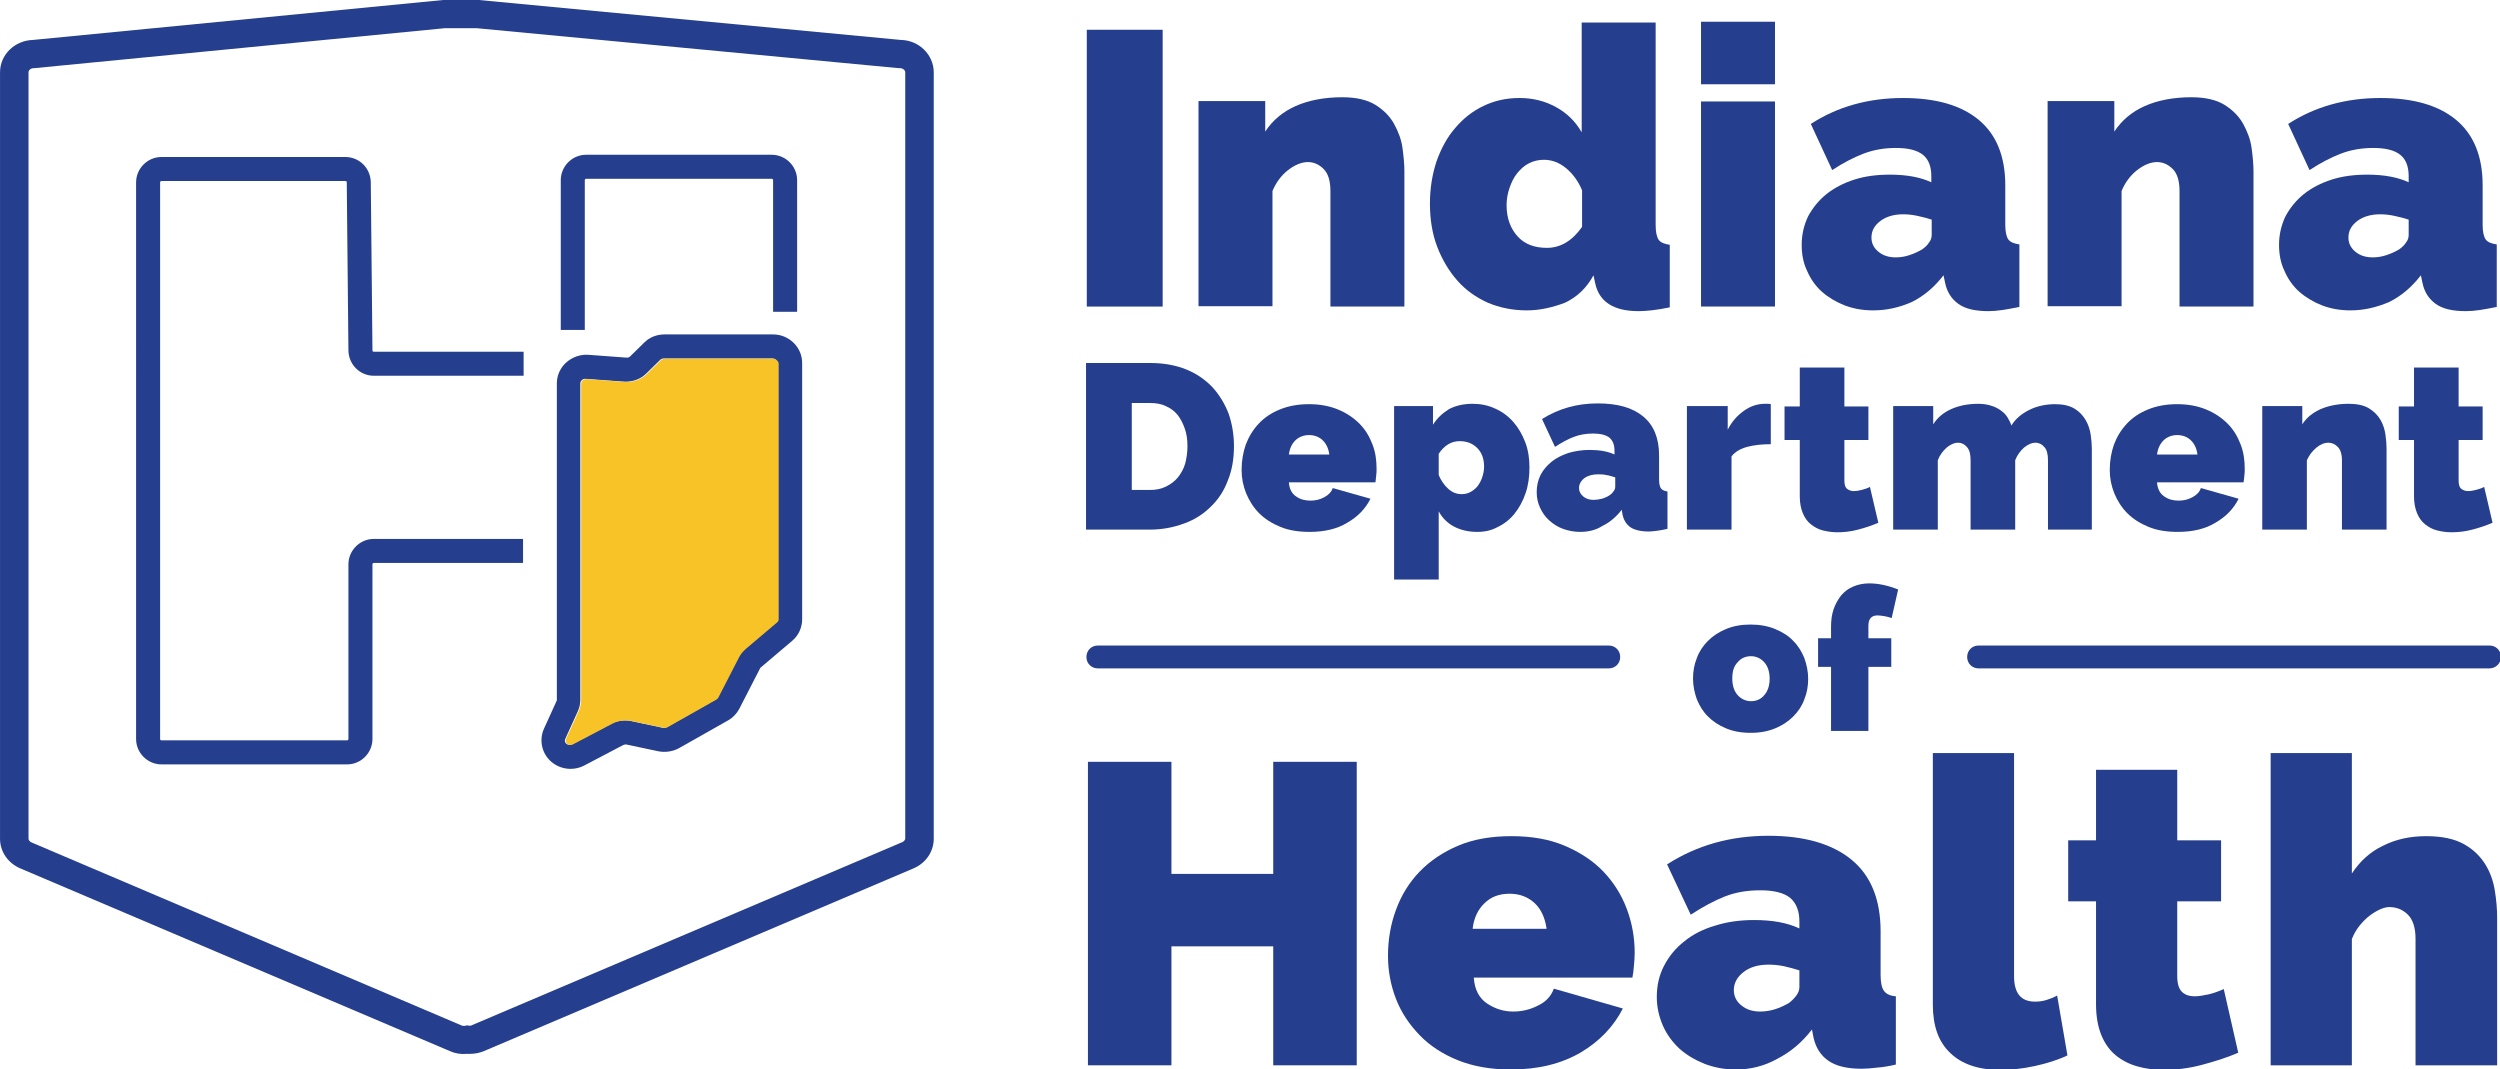
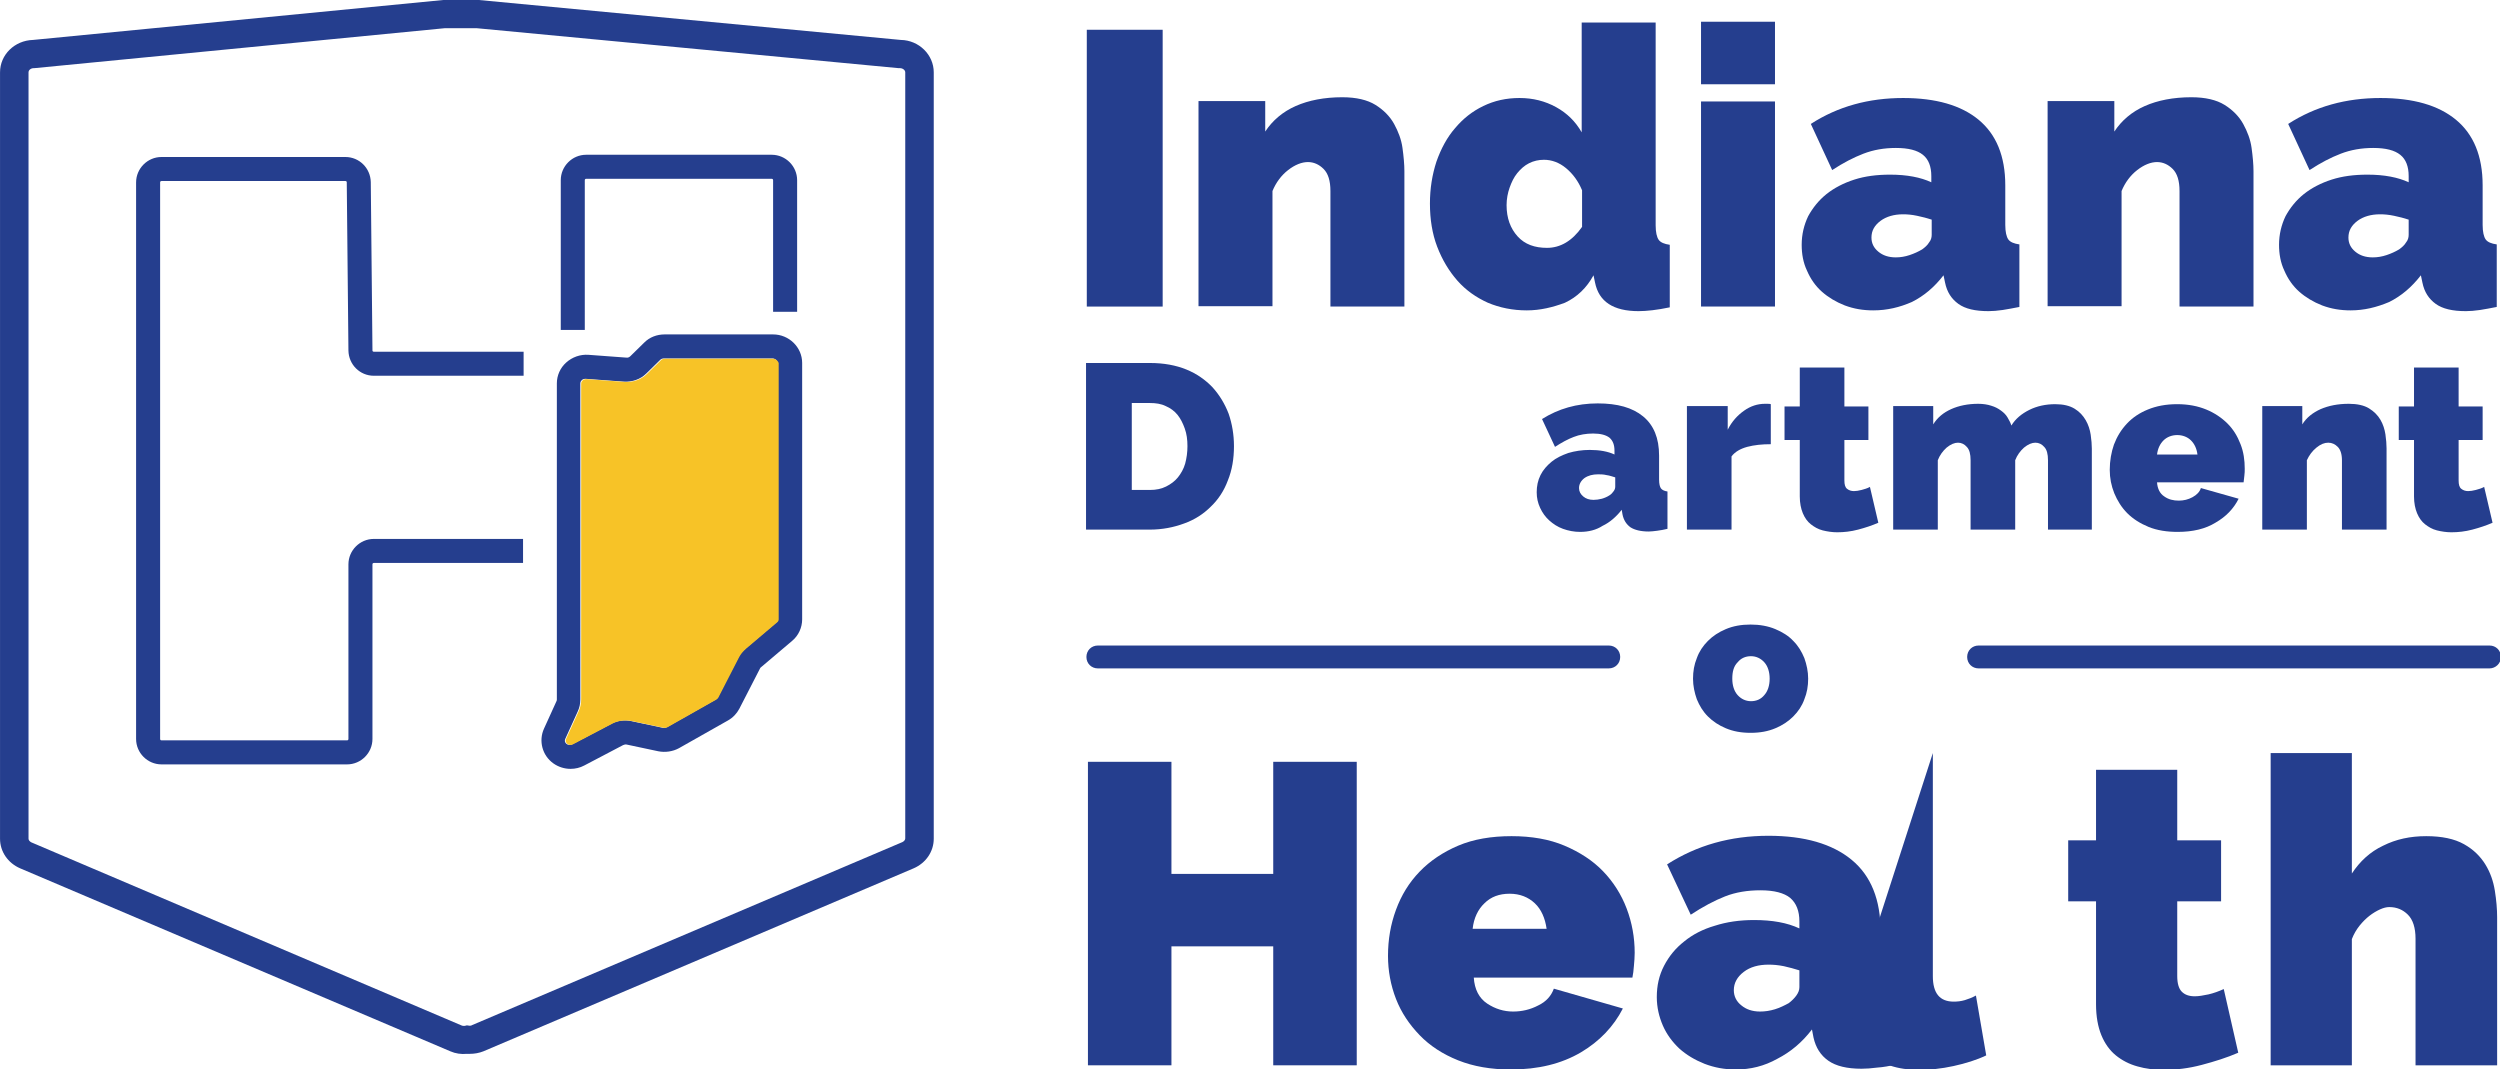
<svg xmlns="http://www.w3.org/2000/svg" xmlns:ns1="http://sodipodi.sourceforge.net/DTD/sodipodi-0.dtd" xmlns:ns2="http://www.inkscape.org/namespaces/inkscape" version="1.1" id="Layer_1" x="0px" y="0px" viewBox="0 0 1943.874 831.514" xml:space="preserve" ns1:docname="Logo.svg" ns2:version="1.0.1 (3bc2e813f5, 2020-09-07)" width="514.317mm" height="220.005mm">
  <defs id="defs246" />
  <ns1:namedview pagecolor="#ffffff" bordercolor="#666666" borderopacity="1" objecttolerance="10" gridtolerance="10" guidetolerance="10" ns2:pageopacity="0" ns2:pageshadow="2" ns2:window-width="958" ns2:window-height="1008" id="namedview244" showgrid="false" ns2:zoom="0.27609508" ns2:cx="1050.5678" ns2:cy="725.67309" ns2:window-x="2873" ns2:window-y="0" ns2:window-maximized="0" ns2:current-layer="Layer_1" ns2:document-rotation="0" showguides="true" ns2:snap-page="true" showborder="true" ns2:showpageshadow="true" borderlayer="false" units="mm" width="1413mm" fit-margin-top="0" fit-margin-left="0" fit-margin-right="0" fit-margin-bottom="0" />
  <style type="text/css" id="style155">
	.st0{fill:#253E8E;}
	.st1{fill:#F7C327;}
</style>
  <g id="g241" transform="matrix(1.647,0,0,1.647,-1210.31,-227.087)">
    <g id="g159" transform="matrix(1.319,0,0,1.319,404.066,-184.361)">
      <path class="st0" d="m 419,621.5 c -0.4,0 -0.7,0 -1.1,0 -2,0.2 -4.1,-0.1 -5.9,-0.9 L 258,555.1 c -4.4,-1.9 -7.2,-6 -7.2,-10.6 V 270.2 c 0,-6.3 5.2,-11.4 11.8,-11.6 l 146.9,-14.3 h 12.6 l 151.1,14.3 c 6.5,0.1 11.8,5.3 11.8,11.6 v 274.3 c 0,4.6 -2.8,8.7 -7.2,10.6 l -154,65.5 c -1.5,0.6 -3.2,0.9 -4.8,0.9 z m -1.1,-10.2 0.7,0.1 c 0.4,0.1 0.9,0 1.2,-0.2 l 154,-65.5 c 0.6,-0.3 1,-0.8 1,-1.3 V 270.2 c 0,-0.8 -0.9,-1.5 -1.9,-1.5 h -0.5 l -151,-14.3 H 410 l -146.9,14.3 h -0.2 c -1.1,0 -1.9,0.7 -1.9,1.5 v 274.3 c 0,0.5 0.4,1 1,1.3 l 153.9,65.5 c 0.4,0.2 0.8,0.2 1.2,0.2 z" id="path157" />
    </g>
    <g id="g171" transform="matrix(1.319,0,0,1.319,404.066,-184.361)">
      <g id="g163">
        <path class="st0" d="m 375,517.9 h -66.4 c -5,0 -9.1,-4.1 -9.1,-9.1 V 309.6 c 0,-5 4.1,-9.1 9.1,-9.1 h 65.8 c 5,0 9,4 9.1,9 l 0.6,60.3 c 0,0.2 0.2,0.4 0.5,0.4 h 53.6 v 8.6 h -53.6 c -5,0 -9,-4 -9.1,-9 l -0.6,-60.3 c 0,-0.2 -0.2,-0.4 -0.5,-0.4 h -65.8 c -0.3,0 -0.5,0.2 -0.5,0.5 v 199.2 c 0,0.3 0.2,0.5 0.5,0.5 H 375 c 0.3,0 0.5,-0.2 0.5,-0.5 v -62.5 c 0,-5 4.1,-9.1 9.1,-9.1 H 438 v 8.6 h -53.4 c -0.3,0 -0.5,0.2 -0.5,0.5 v 62.5 c 0,5 -4.1,9.1 -9.1,9.1 z m 85.1,-155.5 h -8.6 v -53.6 c 0,-5 4.1,-9.1 9.1,-9.1 H 527 c 5,0 9.1,4.1 9.1,9.1 v 47.1 h -8.6 v -47.1 c 0,-0.3 -0.2,-0.5 -0.5,-0.5 h -66.4 c -0.3,0 -0.5,0.2 -0.5,0.5 z" id="path161" />
      </g>
      <g id="g169">
        <path class="st0" d="m 527.5,364 h -38.8 c -2.8,0 -5.4,1 -7.3,2.9 l -5,4.9 c -0.4,0.4 -0.9,0.6 -1.5,0.5 l -13.5,-1 c -2.9,-0.2 -5.8,0.8 -8,2.8 -2.1,1.9 -3.3,4.6 -3.3,7.4 v 113.1 c 0,0.2 0,0.4 -0.1,0.6 l -4.5,9.9 c -2,4.4 -0.6,9.6 3.3,12.4 1.8,1.3 4,2 6.2,2 1.7,0 3.4,-0.4 4.9,-1.2 l 13.9,-7.3 c 0.4,-0.2 0.9,-0.3 1.3,-0.2 l 11.3,2.4 c 2.5,0.5 5.2,0.1 7.4,-1.1 l 17.5,-9.9 c 1.8,-1 3.2,-2.5 4.1,-4.2 l 7.4,-14.4 c 0.1,-0.2 0.2,-0.4 0.4,-0.5 l 11.1,-9.4 c 2.3,-1.9 3.6,-4.8 3.6,-7.7 v -91.8 c 0,-5.6 -4.7,-10.2 -10.4,-10.2 z m 1.7,102 c 0,0.4 -0.2,0.8 -0.6,1.1 l -11.1,9.4 c -1,0.9 -1.9,1.9 -2.5,3.1 l -7.4,14.4 c -0.1,0.3 -0.4,0.5 -0.7,0.7 l -17.5,9.9 c -0.4,0.2 -0.9,0.3 -1.4,0.2 l -11.3,-2.4 c -2.4,-0.5 -5,-0.2 -7.2,1 l -13.9,7.3 c -0.6,0.3 -1.5,0.3 -2,-0.1 -0.6,-0.4 -0.8,-1.2 -0.5,-1.8 l 4.5,-9.9 c 0.6,-1.3 0.9,-2.7 0.9,-4.2 V 381.5 c 0,-0.5 0.3,-0.9 0.5,-1.1 0.2,-0.2 0.6,-0.5 1.3,-0.5 0.1,0 0.1,0 0.2,0 l 13.5,1 c 3,0.2 6,-0.8 8.1,-2.9 l 5,-4.9 c 0.3,-0.3 0.8,-0.5 1.3,-0.5 h 38.8 c 1,0 1.8,0.7 1.8,1.6 V 466 Z" id="path165" />
        <path class="st1" d="m 527.5,372.7 h -38.8 c -0.5,0 -1,0.2 -1.3,0.5 l -5,4.9 c -2.1,2.1 -5.1,3.1 -8.1,2.9 l -13.5,-1 c -0.1,0 -0.1,0 -0.2,0 -0.6,0 -1.1,0.3 -1.3,0.5 -0.2,0.2 -0.5,0.6 -0.5,1.1 v 113.1 c 0,1.5 -0.3,2.9 -0.9,4.2 l -4.5,9.9 c -0.3,0.6 -0.1,1.4 0.5,1.8 0.6,0.4 1.4,0.5 2,0.1 l 13.9,-7.3 c 2.2,-1.2 4.7,-1.5 7.2,-1 l 11.3,2.4 c 0.5,0.1 1,0 1.4,-0.2 l 17.5,-9.9 c 0.3,-0.2 0.5,-0.4 0.7,-0.7 l 7.4,-14.4 c 0.6,-1.2 1.5,-2.2 2.5,-3.1 l 11.1,-9.4 c 0.4,-0.3 0.6,-0.7 0.6,-1.1 v -91.8 c -0.3,-0.8 -1.1,-1.5 -2,-1.5 z" id="path167" />
      </g>
    </g>
    <g id="g239" transform="matrix(1.8,0,0,1.8,96.833,-335.511)">
      <g id="g175">
        <path class="st0" d="m 776.4,438.3 h -134 c -1.7,0 -3,-1.3 -3,-3 0,-1.7 1.3,-3 3,-3 h 134 c 1.7,0 3,1.3 3,3 0,1.7 -1.3,3 -3,3 z" id="path173" />
      </g>
      <g id="g179">
        <path class="st0" d="m 1007.4,438.3 h -134 c -1.7,0 -3,-1.3 -3,-3 0,-1.7 1.3,-3 3,-3 h 134 c 1.7,0 3,1.3 3,3 0,1.7 -1.4,3 -3,3 z" id="path177" />
      </g>
      <g id="g195">
        <path class="st0" d="m 639.5,343.4 v -72.6 h 19.9 v 72.6 z" id="path181" />
        <path class="st0" d="m 722.8,343.4 h -19.4 v -30.3 c 0,-2.7 -0.6,-4.6 -1.8,-5.8 -1.2,-1.2 -2.6,-1.8 -4.1,-1.8 -1.6,0 -3.4,0.7 -5.2,2.1 -1.8,1.4 -3.2,3.3 -4.1,5.5 v 30.2 h -19.4 v -53.8 h 17.5 v 8 c 1.9,-2.9 4.6,-5.2 8,-6.7 3.4,-1.5 7.5,-2.3 12.2,-2.3 3.7,0 6.6,0.7 8.7,2 2.1,1.3 3.8,3 4.9,5 1.1,2 1.9,4.1 2.2,6.3 0.3,2.2 0.5,4.3 0.5,6.1 z" id="path183" />
        <path class="st0" d="m 754.9,344.4 c -3.7,0 -7.1,-0.7 -10.2,-2 -3.1,-1.4 -5.8,-3.3 -8,-5.8 -2.2,-2.5 -4,-5.5 -5.3,-8.9 -1.3,-3.4 -1.9,-7.2 -1.9,-11.3 0,-4 0.6,-7.6 1.7,-11 1.2,-3.4 2.8,-6.4 4.9,-8.8 2.1,-2.5 4.5,-4.4 7.4,-5.8 2.9,-1.4 6,-2.1 9.5,-2.1 3.5,0 6.7,0.8 9.6,2.4 2.9,1.6 5.1,3.8 6.7,6.6 v -28.8 h 19.4 v 53.2 c 0,1.8 0.3,3.1 0.8,3.8 0.5,0.7 1.5,1.1 2.9,1.3 v 16.4 c -3.3,0.7 -6.1,1 -8.2,1 -6.6,0 -10.4,-2.5 -11.4,-7.5 l -0.4,-1.9 c -1.8,3.3 -4.3,5.7 -7.5,7.2 -3.2,1.2 -6.5,2 -10,2 z m 5.3,-16.4 c 3.5,0 6.6,-1.8 9.2,-5.5 v -9.6 c -1,-2.4 -2.4,-4.3 -4.2,-5.8 -1.8,-1.5 -3.8,-2.2 -5.8,-2.2 -1.4,0 -2.7,0.3 -3.9,0.9 -1.2,0.6 -2.2,1.5 -3.1,2.6 -0.9,1.1 -1.5,2.4 -2,3.8 -0.5,1.4 -0.8,3 -0.8,4.6 0,3.4 1,6.1 2.9,8.2 1.9,2.1 4.5,3 7.7,3 z" id="path185" />
        <path class="st0" d="M 800.6,285.1 V 268.7 H 820 v 16.4 z m 0,58.3 V 289.6 H 820 v 53.8 z" id="path187" />
        <path class="st0" d="m 845.8,344.4 c -2.7,0 -5.1,-0.4 -7.5,-1.3 -2.3,-0.9 -4.3,-2.1 -6,-3.6 -1.7,-1.5 -3,-3.4 -3.9,-5.5 -1,-2.1 -1.4,-4.4 -1.4,-6.8 0,-2.7 0.6,-5.2 1.7,-7.5 1.2,-2.2 2.8,-4.2 4.8,-5.8 2,-1.6 4.5,-2.9 7.3,-3.8 2.8,-0.9 5.9,-1.3 9.4,-1.3 4.4,0 8,0.7 10.8,2 v -1.6 c 0,-2.5 -0.7,-4.4 -2.2,-5.6 -1.5,-1.2 -3.8,-1.8 -7.1,-1.8 -3.1,0 -5.9,0.5 -8.5,1.5 -2.6,1 -5.3,2.4 -8.2,4.3 l -5.6,-12.1 c 7.1,-4.6 15.2,-6.8 24.2,-6.8 8.6,0 15.2,1.9 19.8,5.7 4.6,3.8 7,9.5 7,17.2 V 322 c 0,1.8 0.3,3.1 0.8,3.8 0.5,0.7 1.5,1.1 2.9,1.3 v 16.4 c -1.6,0.3 -3,0.6 -4.4,0.8 -1.4,0.2 -2.6,0.3 -3.7,0.3 -3.5,0 -6.1,-0.6 -7.9,-1.9 -1.8,-1.3 -3,-3.1 -3.5,-5.6 l -0.4,-1.9 c -2.4,3.1 -5.1,5.4 -8.3,7 -3.2,1.4 -6.5,2.2 -10.1,2.2 z m 5.9,-13.9 c 1.2,0 2.4,-0.2 3.6,-0.6 1.2,-0.4 2.3,-0.9 3.3,-1.5 0.7,-0.5 1.4,-1.1 1.8,-1.8 0.5,-0.6 0.7,-1.3 0.7,-2 v -4 c -1.2,-0.4 -2.4,-0.7 -3.8,-1 -1.4,-0.3 -2.6,-0.4 -3.7,-0.4 -2.4,0 -4.4,0.6 -5.9,1.7 -1.6,1.2 -2.4,2.6 -2.4,4.4 0,1.5 0.6,2.7 1.8,3.7 1.2,1 2.7,1.5 4.6,1.5 z" id="path189" />
        <path class="st0" d="m 945.5,343.4 h -19.4 v -30.3 c 0,-2.7 -0.6,-4.6 -1.8,-5.8 -1.2,-1.2 -2.6,-1.8 -4.1,-1.8 -1.6,0 -3.4,0.7 -5.2,2.1 -1.8,1.4 -3.2,3.3 -4.1,5.5 v 30.2 H 891.5 V 289.5 H 909 v 8 c 1.9,-2.9 4.6,-5.2 8,-6.7 3.4,-1.5 7.5,-2.3 12.2,-2.3 3.7,0 6.6,0.7 8.7,2 2.1,1.3 3.8,3 4.9,5 1.1,2 1.9,4.1 2.2,6.3 0.3,2.2 0.5,4.3 0.5,6.1 z" id="path191" />
        <path class="st0" d="m 971,344.4 c -2.7,0 -5.1,-0.4 -7.5,-1.3 -2.3,-0.9 -4.3,-2.1 -6,-3.6 -1.7,-1.5 -3,-3.4 -3.9,-5.5 -1,-2.1 -1.4,-4.4 -1.4,-6.8 0,-2.7 0.6,-5.2 1.7,-7.5 1.2,-2.2 2.8,-4.2 4.8,-5.8 2,-1.6 4.5,-2.9 7.3,-3.8 2.8,-0.9 5.9,-1.3 9.4,-1.3 4.4,0 8,0.7 10.8,2 v -1.6 c 0,-2.5 -0.7,-4.4 -2.2,-5.6 -1.5,-1.2 -3.8,-1.8 -7.1,-1.8 -3.1,0 -5.9,0.5 -8.5,1.5 -2.6,1 -5.3,2.4 -8.2,4.3 l -5.6,-12.1 c 7.1,-4.6 15.2,-6.8 24.2,-6.8 8.6,0 15.2,1.9 19.8,5.7 4.6,3.8 7,9.5 7,17.2 V 322 c 0,1.8 0.3,3.1 0.8,3.8 0.5,0.7 1.5,1.1 2.9,1.3 v 16.4 c -1.6,0.3 -3,0.6 -4.4,0.8 -1.4,0.2 -2.6,0.3 -3.7,0.3 -3.5,0 -6.1,-0.6 -7.9,-1.9 -1.8,-1.3 -3,-3.1 -3.5,-5.6 l -0.4,-1.9 c -2.4,3.1 -5.1,5.4 -8.3,7 -3.3,1.4 -6.6,2.2 -10.1,2.2 z m 5.8,-13.9 c 1.2,0 2.4,-0.2 3.6,-0.6 1.2,-0.4 2.3,-0.9 3.3,-1.5 0.7,-0.5 1.4,-1.1 1.8,-1.8 0.5,-0.6 0.7,-1.3 0.7,-2 v -4 c -1.2,-0.4 -2.4,-0.7 -3.8,-1 -1.4,-0.3 -2.6,-0.4 -3.7,-0.4 -2.4,0 -4.4,0.6 -5.9,1.7 -1.6,1.2 -2.4,2.6 -2.4,4.4 0,1.5 0.6,2.7 1.8,3.7 1.2,1 2.7,1.5 4.6,1.5 z" id="path193" />
      </g>
      <g id="g209">
        <path class="st0" d="m 710.3,462.8 v 79.6 h -21.9 v -31.2 h -26.7 v 31.2 h -21.9 v -79.6 h 21.9 v 29.4 h 26.7 v -29.4 z" id="path197" />
        <path class="st0" d="m 750.7,543.5 c -5.2,0 -9.8,-0.8 -13.8,-2.4 -4,-1.6 -7.4,-3.8 -10.1,-6.6 -2.7,-2.8 -4.8,-5.9 -6.2,-9.5 -1.4,-3.6 -2.1,-7.4 -2.1,-11.3 0,-4.3 0.7,-8.3 2.1,-12.1 1.4,-3.8 3.4,-7.1 6.2,-10 2.7,-2.8 6.1,-5.1 10.1,-6.8 4,-1.7 8.7,-2.5 14,-2.5 5.2,0 9.9,0.8 13.9,2.5 4,1.7 7.4,3.9 10.1,6.7 2.7,2.8 4.8,6.1 6.2,9.8 1.4,3.7 2.1,7.6 2.1,11.6 0,1.1 -0.1,2.3 -0.2,3.4 -0.1,1.2 -0.2,2.2 -0.4,3.1 H 741 c 0.2,3.1 1.4,5.4 3.5,6.8 2.1,1.4 4.4,2.1 6.8,2.1 2.3,0 4.5,-0.5 6.6,-1.6 2.1,-1 3.4,-2.5 4.1,-4.4 l 18.1,5.2 c -2.4,4.7 -6.1,8.6 -11,11.5 -5.1,3 -11.2,4.5 -18.4,4.5 z m 9.4,-36.9 c -0.4,-2.8 -1.4,-5.1 -3.1,-6.7 -1.7,-1.6 -3.9,-2.5 -6.6,-2.5 -2.7,0 -4.9,0.8 -6.6,2.5 -1.7,1.6 -2.8,3.9 -3.1,6.7 z" id="path199" />
        <path class="st0" d="m 809.7,543.5 c -2.9,0 -5.6,-0.5 -8.2,-1.5 -2.5,-1 -4.7,-2.3 -6.6,-4 -1.8,-1.7 -3.3,-3.7 -4.3,-6 -1,-2.3 -1.6,-4.8 -1.6,-7.5 0,-3 0.6,-5.7 1.9,-8.2 1.3,-2.5 3,-4.6 5.3,-6.4 2.2,-1.8 4.9,-3.2 8,-4.1 3.1,-1 6.5,-1.5 10.3,-1.5 4.8,0 8.7,0.7 11.9,2.2 v -1.8 c 0,-2.8 -0.8,-4.8 -2.4,-6.2 -1.6,-1.3 -4.2,-2 -7.8,-2 -3.4,0 -6.5,0.5 -9.3,1.6 -2.8,1.1 -5.8,2.7 -9,4.8 l -6.2,-13.2 c 7.8,-5 16.6,-7.5 26.6,-7.5 9.4,0 16.7,2.1 21.8,6.3 5.1,4.2 7.6,10.5 7.6,18.8 v 11.4 c 0,2 0.3,3.4 0.9,4.2 0.6,0.8 1.6,1.3 3.1,1.4 v 17.9 c -1.7,0.4 -3.3,0.7 -4.9,0.8 -1.5,0.2 -2.9,0.3 -4.1,0.3 -3.8,0 -6.7,-0.7 -8.7,-2.1 -2,-1.4 -3.3,-3.4 -3.9,-6.1 l -0.4,-2.1 c -2.6,3.4 -5.6,5.9 -9.1,7.7 -3.4,1.9 -7,2.8 -10.9,2.8 z m 6.4,-15.2 c 1.3,0 2.6,-0.2 3.9,-0.6 1.3,-0.4 2.5,-1 3.6,-1.6 0.8,-0.6 1.5,-1.3 2,-2 0.5,-0.7 0.8,-1.4 0.8,-2.2 v -4.4 c -1.3,-0.4 -2.7,-0.8 -4.1,-1.1 -1.5,-0.3 -2.8,-0.4 -4,-0.4 -2.6,0 -4.8,0.6 -6.5,1.9 -1.7,1.3 -2.6,2.9 -2.6,4.8 0,1.6 0.7,3 2,4 1.2,1 2.8,1.6 4.9,1.6 z" id="path201" />
-         <path class="st0" d="m 861.4,460.5 h 21.3 V 519 c 0,4.5 1.8,6.7 5.5,6.7 0.9,0 1.9,-0.1 2.9,-0.4 1,-0.3 2,-0.7 2.9,-1.2 l 2.7,15.7 c -2.5,1.2 -5.4,2.1 -8.6,2.8 -3.2,0.7 -6.2,1 -9,1 -5.7,0 -10.1,-1.5 -13.1,-4.4 -3.1,-2.9 -4.6,-7.1 -4.6,-12.7 z" id="path203" />
+         <path class="st0" d="m 861.4,460.5 V 519 c 0,4.5 1.8,6.7 5.5,6.7 0.9,0 1.9,-0.1 2.9,-0.4 1,-0.3 2,-0.7 2.9,-1.2 l 2.7,15.7 c -2.5,1.2 -5.4,2.1 -8.6,2.8 -3.2,0.7 -6.2,1 -9,1 -5.7,0 -10.1,-1.5 -13.1,-4.4 -3.1,-2.9 -4.6,-7.1 -4.6,-12.7 z" id="path203" />
        <path class="st0" d="m 941.5,539.1 c -3,1.3 -6.2,2.3 -9.6,3.2 -3.4,0.9 -6.7,1.3 -10,1.3 -2.4,0 -4.7,-0.3 -6.8,-0.9 -2.2,-0.6 -4.1,-1.6 -5.7,-2.9 -1.6,-1.3 -2.9,-3.1 -3.8,-5.3 -0.9,-2.2 -1.4,-4.9 -1.4,-8.1 v -27 h -7.3 v -16 h 7.3 v -18.5 h 21.3 v 18.5 H 937 v 16 H 925.5 V 519 c 0,1.9 0.4,3.3 1.2,4.1 0.8,0.8 1.9,1.2 3.4,1.2 1,0 2.2,-0.2 3.6,-0.5 1.3,-0.3 2.7,-0.8 4,-1.4 z" id="path205" />
        <path class="st0" d="M 1009.3,542.4 H 988 v -33.2 c 0,-2.9 -0.7,-5 -2,-6.3 -1.3,-1.3 -2.9,-2 -4.9,-2 -0.7,0 -1.5,0.2 -2.4,0.6 -0.9,0.4 -1.9,1 -2.8,1.7 -0.9,0.7 -1.8,1.6 -2.6,2.6 -0.8,1 -1.5,2.2 -2,3.5 v 33.1 H 950 v -81.9 h 21.3 v 31.6 c 2.1,-3.2 4.8,-5.7 8.2,-7.3 3.4,-1.7 7.1,-2.5 11.3,-2.5 4.1,0 7.4,0.7 9.9,2.1 2.5,1.4 4.3,3.2 5.6,5.3 1.3,2.1 2.1,4.4 2.5,6.9 0.4,2.5 0.6,4.8 0.6,7 v 38.8 z" id="path207" />
      </g>
      <g id="g231">
        <path class="st0" d="m 639.3,401.9 v -43.7 h 16.8 c 3.6,0 6.8,0.6 9.5,1.7 2.7,1.1 5,2.7 6.9,4.7 1.8,2 3.2,4.3 4.2,6.9 0.9,2.6 1.4,5.5 1.4,8.5 0,3.3 -0.5,6.3 -1.6,9 -1,2.7 -2.5,5 -4.5,6.9 -1.9,1.9 -4.2,3.4 -7,4.4 -2.7,1 -5.7,1.6 -9,1.6 z M 665.9,380 c 0,-1.7 -0.2,-3.2 -0.7,-4.6 -0.5,-1.4 -1.1,-2.6 -1.9,-3.6 -0.8,-1 -1.9,-1.8 -3.1,-2.3 -1.2,-0.6 -2.6,-0.8 -4.1,-0.8 h -4.8 v 22.8 h 4.8 c 1.6,0 3,-0.3 4.2,-0.9 1.2,-0.6 2.3,-1.4 3.1,-2.4 0.8,-1 1.5,-2.2 1.9,-3.6 0.4,-1.5 0.6,-3 0.6,-4.6 z" id="path211" />
-         <path class="st0" d="m 697.9,402.5 c -2.8,0 -5.4,-0.4 -7.6,-1.3 -2.2,-0.9 -4.1,-2.1 -5.6,-3.6 -1.5,-1.5 -2.6,-3.3 -3.4,-5.2 -0.8,-2 -1.2,-4 -1.2,-6.2 0,-2.3 0.4,-4.6 1.1,-6.6 0.8,-2.1 1.9,-3.9 3.4,-5.5 1.5,-1.6 3.3,-2.8 5.5,-3.7 2.2,-0.9 4.7,-1.4 7.7,-1.4 2.9,0 5.4,0.5 7.6,1.4 2.2,0.9 4.1,2.2 5.6,3.7 1.5,1.5 2.6,3.3 3.4,5.4 0.8,2 1.1,4.2 1.1,6.4 0,0.6 0,1.2 -0.1,1.9 -0.1,0.6 -0.1,1.2 -0.2,1.7 h -22.7 c 0.1,1.7 0.8,3 1.9,3.7 1.1,0.8 2.4,1.1 3.8,1.1 1.3,0 2.5,-0.3 3.6,-0.9 1.1,-0.6 1.9,-1.4 2.2,-2.4 l 9.9,2.8 c -1.3,2.6 -3.3,4.7 -6.1,6.3 -2.6,1.6 -5.9,2.4 -9.9,2.4 z m 5.2,-20.3 c -0.2,-1.6 -0.8,-2.8 -1.7,-3.7 -0.9,-0.9 -2.2,-1.4 -3.6,-1.4 -1.4,0 -2.7,0.5 -3.6,1.4 -0.9,0.9 -1.5,2.1 -1.7,3.7 z" id="path213" />
-         <path class="st0" d="m 741.9,402.5 c -2.3,0 -4.4,-0.5 -6.1,-1.4 -1.7,-0.9 -3.1,-2.3 -4,-4 V 415 h -11.7 v -45.5 h 10.2 v 4.9 c 1.1,-1.8 2.6,-3.1 4.2,-4.1 1.7,-0.9 3.8,-1.4 6.2,-1.4 2.1,0 4.1,0.4 6,1.3 1.8,0.8 3.4,2 4.7,3.5 1.3,1.5 2.3,3.2 3.1,5.3 0.8,2.1 1.1,4.3 1.1,6.6 0,2.4 -0.3,4.7 -1,6.7 -0.7,2.1 -1.7,3.9 -2.9,5.4 -1.2,1.5 -2.7,2.7 -4.4,3.5 -1.6,0.9 -3.4,1.3 -5.4,1.3 z m -4.1,-9.9 c 0.9,0 1.7,-0.2 2.4,-0.6 0.7,-0.4 1.3,-0.9 1.8,-1.5 0.5,-0.7 0.9,-1.4 1.2,-2.3 0.3,-0.9 0.5,-1.8 0.5,-2.8 0,-2.1 -0.6,-3.7 -1.8,-4.9 -1.2,-1.2 -2.7,-1.8 -4.6,-1.8 -2.2,0 -4,1.1 -5.5,3.3 v 5.6 c 0.6,1.4 1.4,2.6 2.5,3.6 1.1,1 2.3,1.4 3.5,1.4 z" id="path215" />
        <path class="st0" d="m 768.9,402.5 c -1.6,0 -3.1,-0.3 -4.5,-0.8 -1.4,-0.5 -2.6,-1.3 -3.6,-2.2 -1,-0.9 -1.8,-2 -2.4,-3.3 -0.6,-1.3 -0.9,-2.6 -0.9,-4.1 0,-1.6 0.3,-3.1 1,-4.5 0.7,-1.4 1.7,-2.5 2.9,-3.5 1.2,-1 2.7,-1.7 4.4,-2.3 1.7,-0.5 3.6,-0.8 5.6,-0.8 2.6,0 4.8,0.4 6.5,1.2 v -1 c 0,-1.5 -0.4,-2.6 -1.3,-3.4 -0.9,-0.7 -2.3,-1.1 -4.3,-1.1 -1.8,0 -3.6,0.3 -5.1,0.9 -1.6,0.6 -3.2,1.5 -4.9,2.6 l -3.4,-7.3 c 4.3,-2.7 9.1,-4.1 14.6,-4.1 5.2,0 9.1,1.1 11.9,3.4 2.8,2.3 4.2,5.7 4.2,10.3 v 6.3 c 0,1.1 0.2,1.9 0.5,2.3 0.3,0.4 0.9,0.7 1.7,0.8 v 9.8 c -0.9,0.2 -1.8,0.4 -2.7,0.5 -0.8,0.1 -1.6,0.2 -2.2,0.2 -2.1,0 -3.7,-0.4 -4.8,-1.1 -1.1,-0.8 -1.8,-1.9 -2.1,-3.4 l -0.2,-1.2 c -1.4,1.8 -3.1,3.3 -5,4.2 -1.7,1.1 -3.7,1.6 -5.9,1.6 z m 3.5,-8.4 c 0.7,0 1.4,-0.1 2.2,-0.3 0.7,-0.2 1.4,-0.5 2,-0.9 0.5,-0.3 0.8,-0.7 1.1,-1.1 0.3,-0.4 0.4,-0.8 0.4,-1.2 v -2.4 c -0.7,-0.2 -1.5,-0.5 -2.3,-0.6 -0.8,-0.2 -1.6,-0.2 -2.2,-0.2 -1.4,0 -2.6,0.3 -3.6,1 -0.9,0.7 -1.4,1.6 -1.4,2.6 0,0.9 0.4,1.6 1.1,2.2 0.7,0.6 1.6,0.9 2.7,0.9 z" id="path217" />
        <path class="st0" d="m 818.9,379.5 c -2.3,0 -4.3,0.2 -6.2,0.7 -1.8,0.5 -3.2,1.3 -4.1,2.5 v 19.2 h -11.7 v -32.4 h 10.7 v 6.2 c 1.1,-2.2 2.6,-3.8 4.3,-5 1.7,-1.2 3.5,-1.8 5.5,-1.8 0.8,0 1.3,0 1.5,0.1 z" id="path219" />
        <path class="st0" d="m 847.1,400.1 c -1.6,0.7 -3.4,1.3 -5.3,1.8 -1.9,0.5 -3.7,0.7 -5.5,0.7 -1.3,0 -2.6,-0.2 -3.8,-0.5 -1.2,-0.3 -2.2,-0.9 -3.1,-1.6 -0.9,-0.7 -1.6,-1.7 -2.1,-2.9 -0.5,-1.2 -0.8,-2.7 -0.8,-4.4 v -14.8 h -4 v -8.8 h 4 v -10.2 h 11.7 v 10.2 h 6.3 v 8.8 h -6.3 V 389 c 0,1.1 0.2,1.8 0.7,2.2 0.5,0.4 1.1,0.6 1.8,0.6 0.6,0 1.2,-0.1 2,-0.3 0.7,-0.2 1.5,-0.4 2.2,-0.8 z" id="path221" />
        <path class="st0" d="m 903.3,401.9 h -11.7 v -18.2 c 0,-1.6 -0.3,-2.8 -1,-3.5 -0.6,-0.7 -1.4,-1.1 -2.3,-1.1 -0.9,0 -1.9,0.4 -3,1.3 -1,0.9 -1.8,2 -2.3,3.3 v 18.2 h -11.7 v -18.2 c 0,-1.6 -0.3,-2.8 -1,-3.5 -0.6,-0.7 -1.4,-1.1 -2.3,-1.1 -0.9,0 -1.9,0.4 -3,1.3 -1,0.9 -1.8,2 -2.3,3.3 v 18.2 H 851 v -32.4 h 10.5 v 4.8 c 1.1,-1.8 2.7,-3.1 4.7,-4 2,-0.9 4.4,-1.4 7.1,-1.4 1.3,0 2.5,0.2 3.4,0.5 1,0.3 1.8,0.7 2.6,1.3 0.7,0.5 1.3,1.1 1.7,1.8 0.4,0.7 0.8,1.4 1,2.1 1.1,-1.8 2.7,-3.1 4.7,-4.1 2,-1 4.3,-1.5 6.8,-1.5 2.1,0 3.8,0.4 5.1,1.2 1.3,0.8 2.2,1.8 2.9,3 0.7,1.2 1.1,2.5 1.3,3.8 0.2,1.4 0.3,2.6 0.3,3.7 v 21.2 z" id="path223" />
        <path class="st0" d="m 925.6,402.5 c -2.8,0 -5.4,-0.4 -7.6,-1.3 -2.2,-0.9 -4.1,-2.1 -5.6,-3.6 -1.5,-1.5 -2.6,-3.3 -3.4,-5.2 -0.8,-2 -1.2,-4 -1.2,-6.2 0,-2.3 0.4,-4.6 1.1,-6.6 0.8,-2.1 1.9,-3.9 3.4,-5.5 1.5,-1.6 3.3,-2.8 5.5,-3.7 2.2,-0.9 4.7,-1.4 7.7,-1.4 2.9,0 5.4,0.5 7.6,1.4 2.2,0.9 4.1,2.2 5.6,3.7 1.5,1.5 2.6,3.3 3.4,5.4 0.8,2 1.1,4.2 1.1,6.4 0,0.6 0,1.2 -0.1,1.9 -0.1,0.6 -0.1,1.2 -0.2,1.7 h -22.7 c 0.1,1.7 0.8,3 1.9,3.7 1.1,0.8 2.4,1.1 3.8,1.1 1.3,0 2.5,-0.3 3.6,-0.9 1.1,-0.6 1.9,-1.4 2.2,-2.4 l 9.9,2.8 c -1.3,2.6 -3.3,4.7 -6.1,6.3 -2.6,1.6 -5.9,2.4 -9.9,2.4 z m 5.2,-20.3 c -0.2,-1.6 -0.8,-2.8 -1.7,-3.7 -0.9,-0.9 -2.2,-1.4 -3.6,-1.4 -1.4,0 -2.7,0.5 -3.6,1.4 -0.9,0.9 -1.5,2.1 -1.7,3.7 z" id="path225" />
        <path class="st0" d="m 980.4,401.9 h -11.7 v -18.2 c 0,-1.6 -0.4,-2.8 -1.1,-3.5 -0.7,-0.7 -1.5,-1.1 -2.5,-1.1 -1,0 -2,0.4 -3.1,1.3 -1.1,0.9 -1.9,2 -2.5,3.3 v 18.2 h -11.7 v -32.4 h 10.5 v 4.8 c 1.1,-1.8 2.8,-3.1 4.8,-4 2.1,-0.9 4.5,-1.4 7.4,-1.4 2.2,0 4,0.4 5.3,1.2 1.3,0.8 2.3,1.8 3,3 0.7,1.2 1.1,2.5 1.3,3.8 0.2,1.4 0.3,2.6 0.3,3.7 z" id="path227" />
        <path class="st0" d="m 1008.2,400.1 c -1.6,0.7 -3.4,1.3 -5.3,1.8 -1.9,0.5 -3.7,0.7 -5.5,0.7 -1.3,0 -2.6,-0.2 -3.8,-0.5 -1.2,-0.3 -2.2,-0.9 -3.1,-1.6 -0.9,-0.7 -1.6,-1.7 -2.1,-2.9 -0.5,-1.2 -0.8,-2.7 -0.8,-4.4 v -14.8 h -4 v -8.8 h 4 v -10.2 h 11.7 v 10.2 h 6.3 v 8.8 h -6.3 V 389 c 0,1.1 0.2,1.8 0.7,2.2 0.5,0.4 1.1,0.6 1.8,0.6 0.6,0 1.2,-0.1 2,-0.3 0.7,-0.2 1.5,-0.4 2.2,-0.8 z" id="path229" />
      </g>
      <g id="g237">
        <path class="st0" d="m 813.6,455.2 c -2.5,0 -4.6,-0.4 -6.5,-1.2 -1.9,-0.8 -3.4,-1.8 -4.7,-3.1 -1.3,-1.3 -2.2,-2.8 -2.9,-4.5 -0.6,-1.7 -1,-3.5 -1,-5.4 0,-1.9 0.3,-3.7 1,-5.4 0.6,-1.7 1.6,-3.2 2.9,-4.5 1.3,-1.3 2.8,-2.3 4.7,-3.1 1.9,-0.8 4,-1.2 6.5,-1.2 2.4,0 4.6,0.4 6.5,1.2 1.9,0.8 3.5,1.8 4.7,3.1 1.3,1.3 2.2,2.8 2.9,4.5 0.6,1.7 1,3.5 1,5.4 0,1.9 -0.3,3.7 -1,5.4 -0.6,1.7 -1.6,3.2 -2.9,4.5 -1.3,1.3 -2.8,2.3 -4.7,3.1 -1.9,0.8 -4,1.2 -6.5,1.2 z M 808.8,441 c 0,1.8 0.5,3.3 1.4,4.3 0.9,1 2.1,1.6 3.5,1.6 1.4,0 2.6,-0.5 3.5,-1.6 0.9,-1 1.4,-2.5 1.4,-4.3 0,-1.8 -0.5,-3.3 -1.4,-4.3 -0.9,-1 -2.1,-1.6 -3.5,-1.6 -1.4,0 -2.6,0.5 -3.5,1.6 -1,1 -1.4,2.4 -1.4,4.3 z" id="path233" />
-         <path class="st0" d="m 834.7,454.7 v -16.8 h -3.4 v -7.5 h 3.4 v -3 c 0,-1.7 0.2,-3.3 0.7,-4.7 0.5,-1.4 1.2,-2.6 2,-3.6 0.9,-1 1.9,-1.8 3.2,-2.3 1.2,-0.5 2.6,-0.8 4.1,-0.8 2.3,0 4.8,0.5 7.6,1.6 l -1.7,7.5 c -0.6,-0.2 -1.2,-0.4 -1.9,-0.5 -0.7,-0.1 -1.3,-0.2 -1.8,-0.2 -1.6,0 -2.4,0.9 -2.4,2.7 v 3.3 h 6 v 7.5 h -6 v 16.8 z" id="path235" />
      </g>
    </g>
  </g>
</svg>